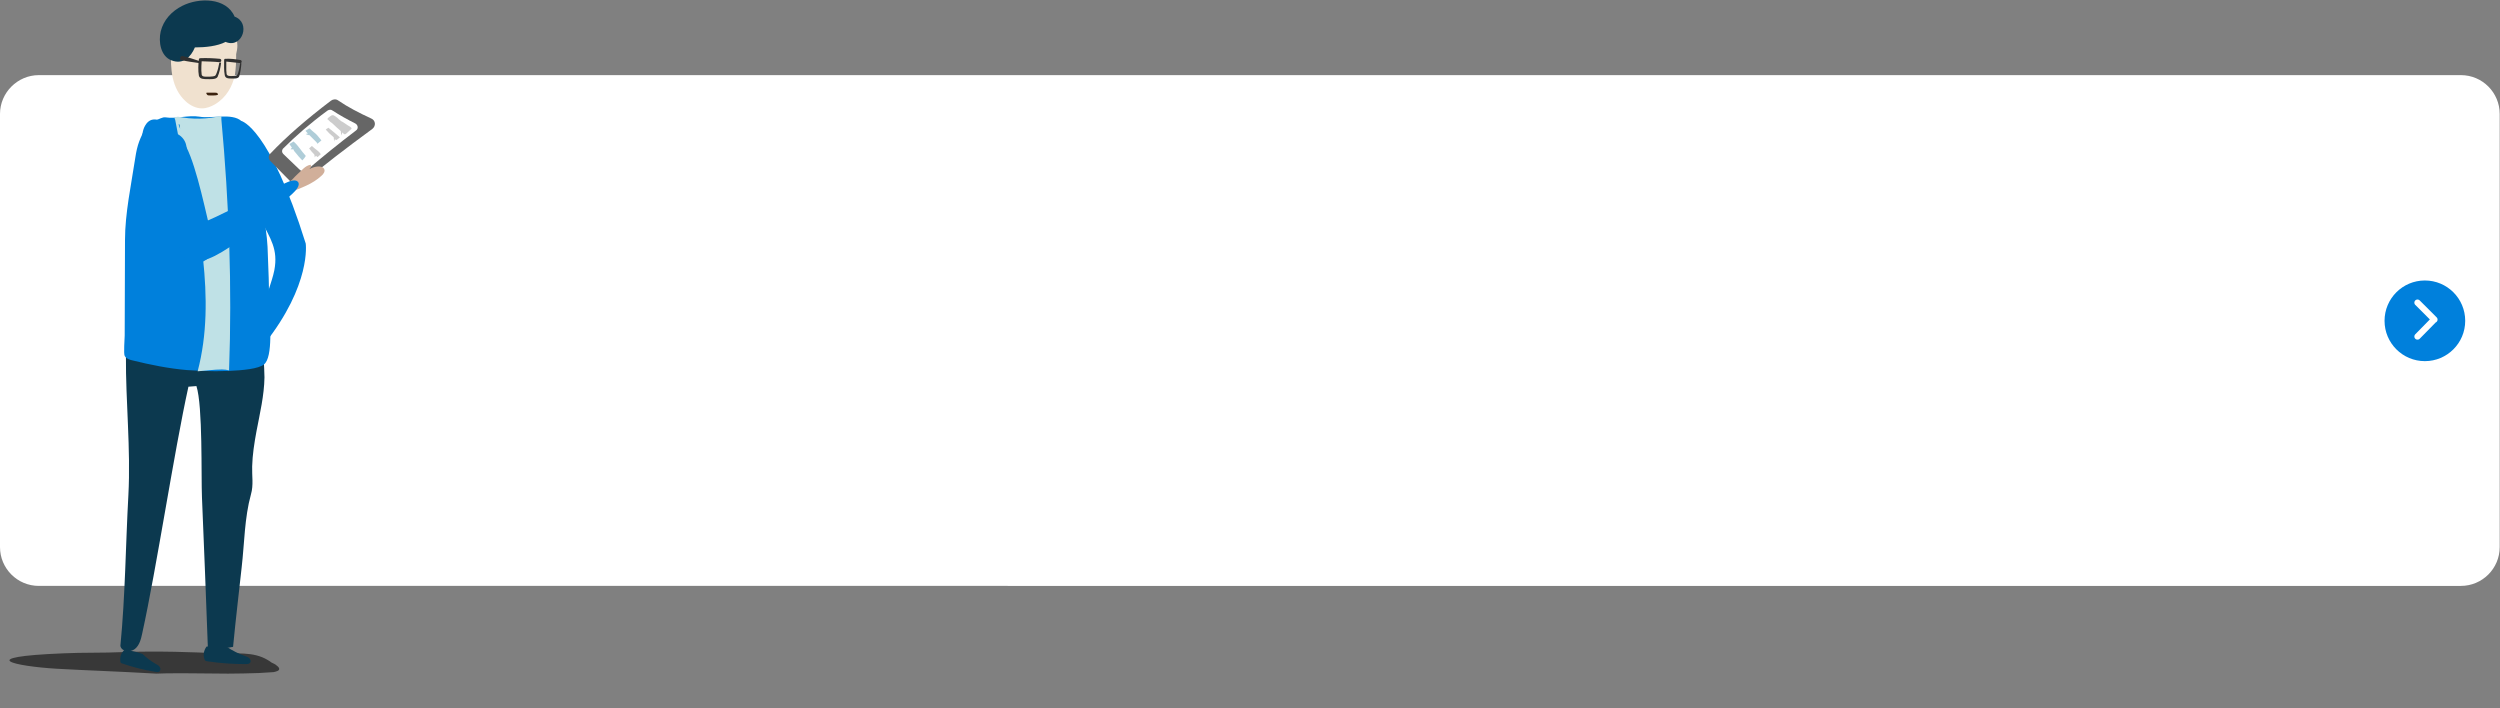
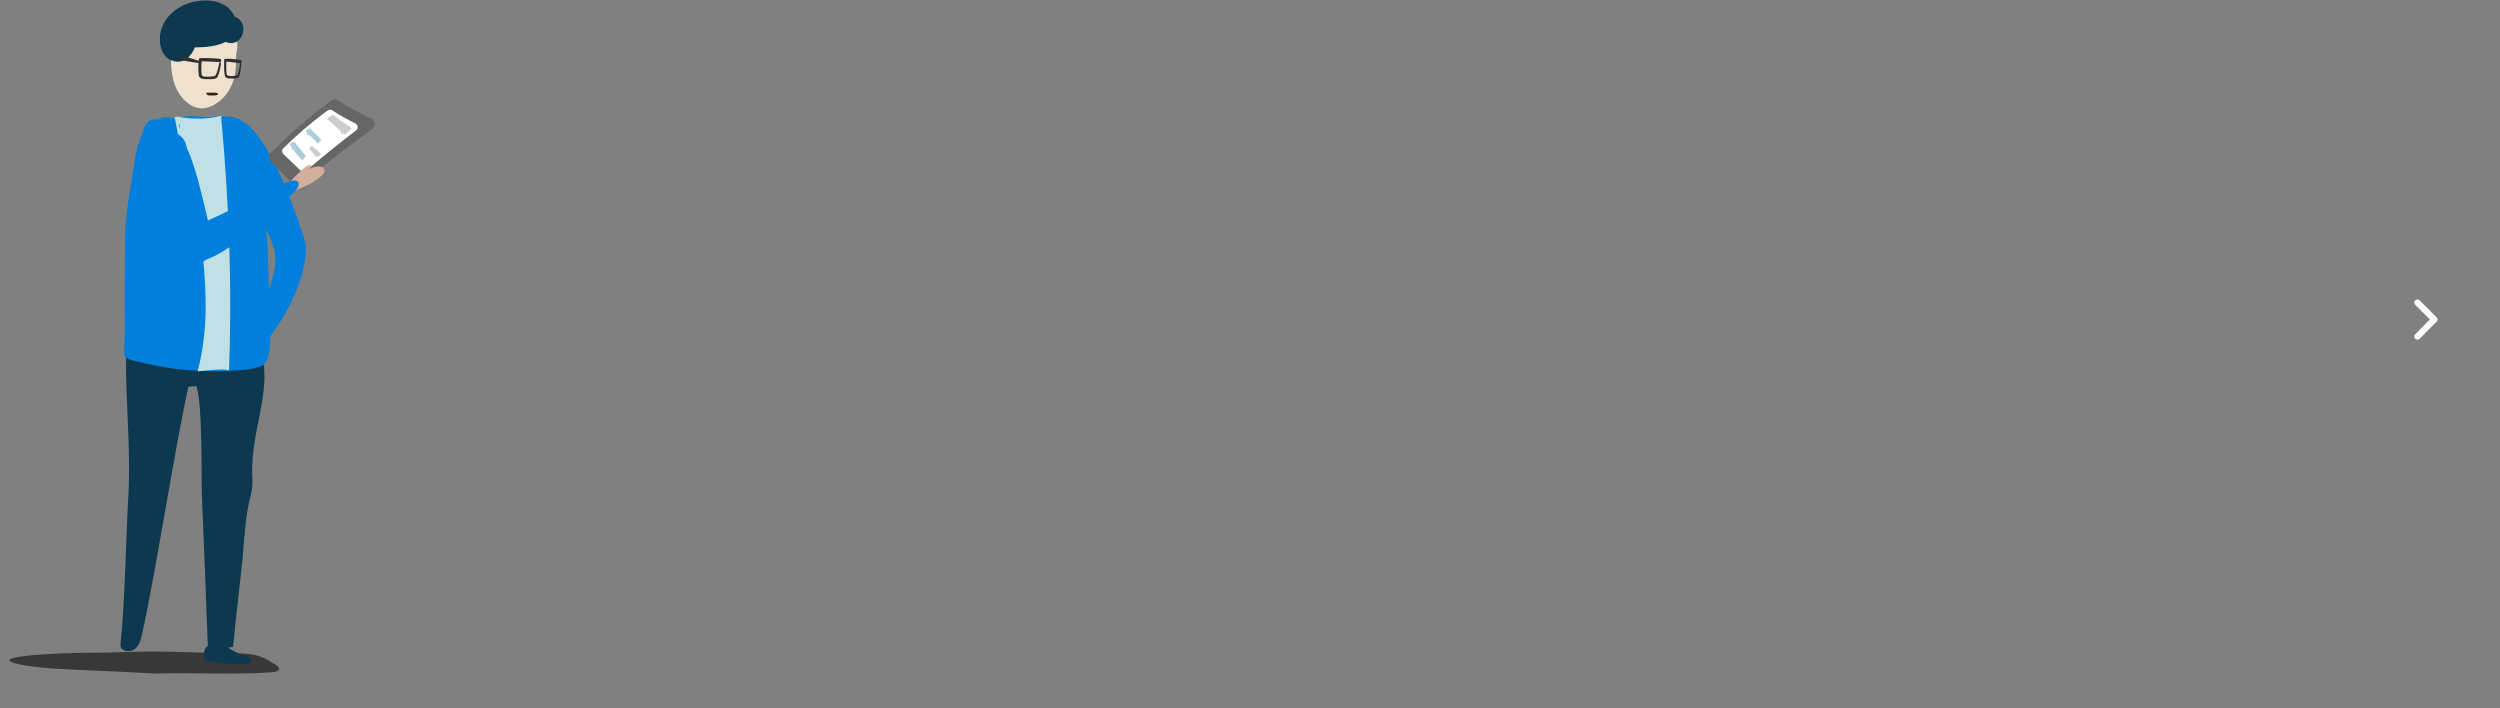
<svg xmlns="http://www.w3.org/2000/svg" id="レイヤー_1" x="0px" y="0px" viewBox="0 0 812 230" style="enable-background:new 0 0 812 230;" xml:space="preserve">
  <rect x="0" y="0" width="812" height="230" fill="#808080" stroke="none" />
  <style type="text/css">	.st0{fill:none;}	.st1{fill:#FFFFFF;}	.st2{fill:#666666;}	.st3{opacity:0.56;fill:url(#SVGID_1_);enable-background:new    ;}	.st4{fill:#0080DC;}	.st5{fill:#CCCCCC;}	.st6{fill:#AFCDD8;}	.st7{fill:#0C394F;}	.st8{fill:#F0E1CF;}	.st9{fill:#BFE1E6;}	.st10{fill:#D1AF9A;}	.st11{fill:#3B220E;}	.st12{fill:#303030;}	.st13{fill:none;stroke:#FFFFFF;stroke-width:2.04;stroke-linecap:round;stroke-linejoin:round;}</style>
  <g>
    <g id="a">	</g>
    <g id="b">
      <g id="c">
        <g>
          <rect class="st0" width="812" height="230" />
          <g>
-             <path class="st1" d="M12.6,24.4h786.7c7,0,12.6,5.7,12.6,12.6v140.7c0,7-5.7,12.6-12.6,12.6H12.6c-7,0-12.6-5.7-12.6-12.6V37      C0,30.1,5.7,24.4,12.6,24.4z" />
            <g>
              <g>
                <g>
                  <path class="st2" d="M60.3,23.9c-0.5,1.5-0.9,3-1.2,4.5c-0.1,0.6-1,0.4-1-0.2c0.1-1.5,0.2-3.1,0.5-4.6         C58.8,22.4,60.7,22.8,60.3,23.9z" />
                  <path class="st2" d="M67.4,28.5c-0.6,0.6-1.3,1-2.1,1.5c-0.6,0.4-1.3,0.9-2,1c-0.3,0.1-0.6-0.4-0.5-0.7         c0.3-0.6,0.8-1,1.3-1.4c0.7-0.6,1.3-1.2,2.1-1.6C67.1,26.9,68.1,27.8,67.4,28.5L67.4,28.5z" />
                </g>
                <g>
                  <linearGradient id="SVGID_1_" gradientUnits="userSpaceOnUse" x1="-1807.318" y1="946.892" x2="-1704.228" y2="946.892" gradientTransform="matrix(-0.848 5.855298e-02 6.888586e-02 0.998 -1503.998 -626.303)">
                    <stop offset="0" style="stop-color:#000000" />
                    <stop offset="1" style="stop-color:#000000" />
                  </linearGradient>
                  <path class="st3" d="M90.2,217.9c-0.4,0.2-0.9,0.3-1.3,0.4c-1.6,0.1-3.2,0.2-4.8,0.3c-3.3,0.1-6.7,0.2-10,0.2         c-6.7,0-13.3-0.2-20-0.1c-1.1,0-2.2,0.1-3.3,0.1c-13.9-0.8-22-1-32.5-1.6c-13.3-0.8-27.3-3.8,2.3-5c6.3-0.3,13-0.1,19.3-0.4         c5.6-0.2,11.2-0.2,16.8-0.1c4.9,0.1,9.8,0.3,14.6,0.5c5.1,0.2,11-0.7,15.7,2.2c0.4,0.2,0.8,0.5,1.2,0.8         c0.6,0.3,1.2,0.5,1.7,1C91,217,90.8,217.6,90.2,217.9L90.2,217.9z" />
                </g>
                <g>
                  <path class="st4" d="M78.4,39.3c0,0,9.1,2,20.9,39.8c0,0,1.9,13.3-13.4,32.6v-10.8c0-4.1,2.4-9,3.2-13.1         c1.3-6.9-1.3-10.3-4.3-16.3c-2.2-4.3-4.3-8.6-6.4-12.9C78.4,58.7,73.9,46.3,78.4,39.3L78.4,39.3z" />
                  <g>
                    <g>
                      <path class="st2" d="M120.6,38.5c1.4,0.6,1.6,2.4,0.3,3.4c-8.6,6.3-16,12-22.2,17.2c-0.8,0.6-1.7,1.3-2.7,1           c-0.7-0.2-1.2-0.7-1.7-1.2l-6.5-6.6c-0.6-0.6-0.7-1.7-0.1-2.3c5.3-5.6,11.9-11.3,19.8-17.3c0.7-0.5,1.6-0.6,2.3-0.1           C113,34.8,116.7,36.7,120.6,38.5L120.6,38.5z" />
                      <path class="st1" d="M115.4,40.1c0.9,0.5,1.1,1.7,0.2,2.3c-5.8,4.4-10.8,8.5-15.4,12.4c-0.6,0.5-1.2,1-2,0.8           c-0.5-0.1-0.9-0.5-1.3-0.9L92,50c-0.5-0.5-0.5-1.2-0.1-1.7c4.1-4.1,8.9-8.3,14.5-12.4c0.5-0.3,1.1-0.4,1.6,0           C110.3,37.4,112.8,38.8,115.4,40.1L115.4,40.1z" />
                    </g>
                    <path class="st5" d="M107.5,37.6c0.2-0.1,0.3-0.2,0.6-0.2c0.2,0,0.3,0.1,0.5,0.2c0.3,0.2,0.7,0.4,1,0.7s0.6,0.6,0.9,0.8          c0.2,0.2,0.5,0.4,0.8,0.5c0.6,0.4,1.2,0.8,1.8,1.2c0.4,0.2,0.7,0.4,0.9,0.6c0.1,0.1,0.2,0.2,0.2,0.4          c-0.4,0.4-0.9,0.8-1.3,1.2c-0.3,0.2-0.6,0.7-1,0.6c-0.2,0-0.4-0.3-0.6-0.5l-0.1-0.1c-0.1,0.3-0.2,0.7-0.3,1          c-0.1-0.4-0.2-0.9-0.2-1.3v-0.1c-0.1-0.1-0.1-0.1-0.2-0.2c-0.8-0.7-1.6-1.4-2.3-2.1c-0.3-0.3-0.6-0.5-0.9-0.7          c-0.1-0.1-1-1-1-0.9C106.5,38.3,107,37.9,107.5,37.6L107.5,37.6z" />
                    <path class="st6" d="M99.3,43.5c0.2,0,0.4-0.1,0.7-0.1c-0.2-0.3-0.5-0.6-0.8-0.9c0.4-0.2,0.7-0.5,1.1-0.7          c0.1,0,0.1-0.1,0.2-0.1s0.2,0.1,0.3,0.2c0.6,0.7,1.6,1.3,2.2,2c0.5,0.6,0.7,0.8,1.4,1.7c-0.3,0.2-1,0.9-1.3,1.1          c-0.1-0.3-0.3-0.5-0.5-0.7c-0.7-0.7-1.4-1.4-2.1-2.1c-0.2,0-0.3,0-0.5-0.1C99.7,43.8,99.5,43.6,99.3,43.5L99.3,43.5z" />
-                     <path class="st5" d="M105.8,42.1c0.2-0.2,0.4-0.3,0.7-0.5c0,0,0.1,0,0.1-0.1c0.1,0,0.1,0,0.2,0.1c1.2,0.9,2.4,2,3.6,3          c-0.2,0.2-0.8,0.7-1,0.8c-0.1,0-0.1,0.1-0.2,0.1s-0.2-0.1-0.3-0.2c0,0-0.1-0.1-0.1-0.2c-0.1,0.3-0.2,0.6-0.2,0.9          c-0.1-0.4-0.2-0.9-0.2-1.3v-0.1C107.4,43.8,106.6,43,105.8,42.1L105.8,42.1z" />
                    <path class="st5" d="M100.4,48.2c0.3-0.2,0.5-0.5,0.8-0.7l0.1-0.1c0,0,0.1,0,0.1,0.1c0.6,0.5,1.1,1,1.7,1.4          c0.4,0.3,0.8,0.7,1.1,1.2c-0.3,0.3-0.6,0.5-0.9,0.8l-0.1,0.1c-0.1,0-0.1,0-0.2-0.1s-0.3-0.2-0.4-0.3          c-0.1,0.1-0.2,0.3-0.3,0.4l-0.1,0.1c0-0.3,0-0.6-0.1-0.9C101.5,49.6,100.9,48.9,100.4,48.2L100.4,48.2z" />
                    <path class="st6" d="M94.7,47.8c-0.2-0.3-0.5-0.7-0.7-1c0.4-0.3,0.8-0.5,1.3-0.8h0.1c0.1,0,0.1,0,0.1,0.1          c1.4,1.2,2.4,3,3.7,4.4l0.1,0.1v0.1c-0.3,0.5-0.7,1-1.1,1.4c-0.8-0.8-1.5-1.6-2.2-2.5c-0.3-0.3-0.6-0.7-0.7-1.1          c-0.3,0-0.6,0-0.9,0c0-0.1,0.1-0.2,0.2-0.3s0.2-0.2,0.2-0.3C94.8,47.8,94.7,47.8,94.7,47.8z" />
                  </g>
                  <path class="st7" d="M41.7,160.8c0.8-15-0.9-30.3-0.8-45.3c-0.5-5.2,0.3-10.6,2.6-15.5c0.1-0.3,0.3-0.6,0.6-0.8         c0.8-0.7,2.3-0.3,3.4,0.1c10.9,3.7,23.7,2.8,33.5-2.4c1.9,2.5,2.5,5.5,3,8.4c0.8,4.7,1.6,9.4,1.8,14.2l0,0l0,0         c0,1,0.1,2,0.1,3.1c-0.1,5.9-1.5,11.7-2.6,17.5c-0.7,3.8-1.3,7.6-1.4,11.4c-0.1,3.1,0.5,6-0.4,9.1c-2.1,7.6-2.1,15.8-3,23.6         c-0.9,8.3-1.9,16.6-2.7,24.9c0,0.3-0.1,0.7-0.1,1c-0.5,0.1-8.2,1.6-8.2-0.1c-0.6-16.1-1.2-32.2-1.9-48.4         c-0.3-6.8,0.3-29.7-1.8-36.2c-0.9,0.1-1.7,0.1-2.6,0.2c-4.7,21.3-10.3,58.7-15,80.1c-0.4,1.9-0.9,3.9-2.4,5.1         c-1.5,1.2-4.3,0.9-4.7-1C40.7,193.4,40.8,177.1,41.7,160.8L41.7,160.8z" />
                  <path class="st8" d="M55.5,14.9c0-5.6,4.8-10,10.8-10s10.8,4.5,10.8,10c0,0.9-0.2,1.8-0.4,2.7c0,0.2,0,0.4,0,0.7         c0,2-0.1,4-0.4,6c-0.8,3.8-2.8,7.4-6.5,9.6c-1.2,0.7-2.7,1.3-4.2,1.3c-2,0-3.9-1-5.3-2.3c-4.6-4.2-5-10.6-4.7-16.6         C55.5,15.8,55.5,15.3,55.5,14.9L55.5,14.9z" />
                  <path class="st7" d="M67.1,210c2.2-0.2,4.5-0.1,6.7,0.2c1.7,1.1,3.6,2.1,5.6,2.8c0.6,0.2,1.2,0.4,1.6,0.8s0.6,1.1,0.2,1.5         c-0.3,0.4-1,0.4-1.5,0.4c-4.1,0-8.3-0.3-12.3-0.9c-0.2,0-0.5-0.1-0.7-0.2c-0.1-0.1-0.2-0.3-0.3-0.5         C65.9,212.7,66.2,211.2,67.1,210L67.1,210z" />
-                   <path class="st7" d="M40.4,211.1c2,0.2,4,0.6,5.9,1.3c1.3,1.3,2.8,2.4,4.4,3.3c0.5,0.3,1,0.5,1.2,1c0.3,0.4,0.3,1-0.1,1.4         c-0.4,0.3-0.9,0.2-1.4,0.1c-3.7-0.6-7.2-1.5-10.7-2.7c-0.2-0.1-0.4-0.1-0.5-0.3c-0.1-0.1-0.1-0.3-0.1-0.4         C38.9,213.3,39.4,212,40.4,211.1z" />
                  <path class="st4" d="M40.5,109c0-10.3,0.1-20.6,0.1-31c0-8.7,2-17.9,3.3-26.5c0.7-4.7,1.5-6.4,3.7-10.6         c0.3-0.6,0.4-1,3.2-1.9c0.6-0.2,2.1-1,2.8-0.9c3.7,0.6,7.5-0.8,11.2-0.2c3.9,0.7,10.5-1.3,13.6,1.4         c4.1,3.6,4.4,12.2,5.1,17.9c0.9,7.6,3,15.3,3.4,23c0.3,6.7,0.5,13.4,0.6,20.2c0.1,3.5,1.3,15.7-1.8,18         c-1.8,1.4-6.8,1.9-11.8,2.1c-0.2,0-0.4,0-0.6,0h-0.2c-2.1,0.1-4.1,0.1-6,0c-2.8-0.1-5.1-0.2-6.4-0.3         c-5.9-0.5-11.8-1.7-17.5-3.1c-1-0.2-2.2-0.6-2.7-1.5C40.1,114.9,40.5,109.8,40.5,109L40.5,109z" />
                  <path class="st9" d="M64.2,120.6c2.7-0.2,5.4-0.6,7.9-0.6c0.8,0,1.6,0.1,2.3,0.3c1-27.2,0-54.4-2.5-81.5c0-0.4,0-0.8,0-1.2         c-4.7,1.2-9.5,1.2-14.1,0.3c-0.4,0.1-0.7,0.1-1.1,0.2c0,0.2,0,0.4,0.1,0.6c0,0.1,0.1,0.1,0.1,0.2c0.3,1.6,0.6,3.1,0.9,4.7         c1.4,0.8,2.4,2.1,2.7,3.7C63.8,71.5,70.5,96.6,64.2,120.6L64.2,120.6z M58.5,41.8c-0.2-0.5-0.4-1-0.5-1.4c0.1,0,0.2,0,0.3,0         C58.4,40.9,58.5,41.4,58.5,41.8z" />
                  <path class="st7" d="M52.2,10.2c0.9-3.7,3.6-6.6,7-8.3c5.3-2.7,14.3-2.8,17,3.5c5.3,1.9,2.6,10.3-2.7,8.3         c-0.1,0-0.1-0.1-0.2-0.1c-2.7,1.4-6.6,1.8-10,1.8c-1.3,3.1-3.8,5.7-7.6,4.2C52.2,18.3,51.4,13.6,52.2,10.2L52.2,10.2z" />
                  <path class="st10" d="M100.5,54.9c0.8-0.4,1.6-0.7,2.5-0.8c0.8-0.1,1.9,0,2.3,0.8s-0.3,1.7-0.9,2.2c-2.9,2.7-6.7,4-10.4,5.4         c0.4,0.7-0.2,0.5-1-3c1.6-0.4,2.5-2,3.7-3c1.3-1.1,2.4-2.7,4.2-3l0.2,0.7C100.9,54.3,100.7,54.6,100.5,54.9L100.5,54.9z" />
                  <path class="st4" d="M92.6,59.5c1.5-0.7,3.4-1.4,4.2-0.4c0.8,1-0.6,2.7-1.8,3.8c-2.7,2.4-5.4,4.9-8.1,7.3         c-5.3,4.8-10.7,9.6-17.1,12.9c-2.6,1.3-5.8,2.4-8,1.5c-1.4-0.6-2.1-1.9-2.7-3.2c-3-6.3,5.1-8.1,11.1-11         C77.6,66.8,85.1,63.2,92.6,59.5z" />
                  <path class="st4" d="M46.1,46.4c0-2,0.1-4.1,1.1-5.7c3.5-5.9,11.5,3.5,13.3,7c3.6,7.1,6.5,22.3,8.4,29.5         c0.4,1.4,0.8,3,0.4,4.4c-0.7,2.5-5.5,5.2-7.8,3.6c-2-1.4-9.3-15.1-10.2-17.5C48.5,61,46.2,53.8,46.1,46.4z" />
                </g>
                <path class="st11" d="M68.1,31c-0.3,0-0.6,0-0.8-0.2s-0.4-0.5-0.2-0.7h2.7c0.3,0,0.6,0,0.8,0.2C71.7,31.2,68.4,31,68.1,31z" />
              </g>
              <g>
                <path class="st12" d="M64.6,19.3c0-0.2,0.2-0.4,0.4-0.4c2.1-0.1,4.3,0,6.4,0.2c0.7,0.1,0.6,1.1-0.1,1.1        c-1.9-0.2-3.8-0.2-5.8-0.3c-0.1,1-0.1,2-0.1,3c0,0.4,0.1,0.9,0.1,1.3c0.1,0.8,1.3,0.7,1.8,0.7c0.6,0,1.3,0,1.9-0.1        c0.9-0.1,0.9-0.5,1.2-1.2c0.4-1,0.6-2.1,0.8-3.1c0.1-0.3,0.6-0.3,0.6,0c-0.2,1.5-0.5,3-1.1,4.4c-0.4,1-2.6,0.8-3.5,0.8        c-1,0-2.3,0-2.6-1.1C64.3,22.9,64.4,20.9,64.6,19.3L64.6,19.3z" />
                <path class="st12" d="M72.8,19.5c0-0.2,0.1-0.4,0.3-0.4c1.7-0.1,3.3,0.1,5,0.4c0.6,0.1,0.5,1.1-0.1,1c-1.5-0.2-3-0.3-4.5-0.5        c0,0.9,0,1.9,0,2.8c0,0.4,0.1,0.8,0.1,1.2c0.1,0.7,1,0.7,1.4,0.7c0.5,0,1,0,1.5-0.1c0.7-0.1,0.7-0.5,0.9-1.1        c0.3-0.9,0.4-1.9,0.6-2.9c0-0.3,0.4-0.3,0.4,0.1c-0.1,1.4-0.3,2.8-0.7,4.1c-0.3,0.9-2,0.7-2.7,0.7c-0.8,0-1.8,0-2-1.1        C72.7,22.9,72.8,21.1,72.8,19.5L72.8,19.5z" />
                <path class="st12" d="M59.3,18.2c1.9,0.4,3.8,1.1,5.7,1.7c0.4,0.1,0.2,0.7-0.2,0.6c-1.9-0.3-4-0.5-5.9-1        C58.2,19.4,58.5,18.1,59.3,18.2z" />
              </g>
            </g>
            <g>
-               <circle class="st4" cx="787.6" cy="104.2" r="13.1" />
              <polyline class="st13" points="785.2,109.3 790.6,103.8 790.7,103.8 785.2,98.3       " />
            </g>
            <g>
-               <line class="st0" x1="633.5" y1="34" x2="633.5" y2="34" />
              <line class="st0" x1="633.5" y1="36" x2="633.5" y2="41.1" />
              <line class="st0" x1="633.5" y1="42.1" x2="633.5" y2="179.7" />
              <line class="st0" x1="633.5" y1="180.7" x2="633.5" y2="180.7" />
            </g>
          </g>
        </g>
      </g>
    </g>
  </g>
</svg>